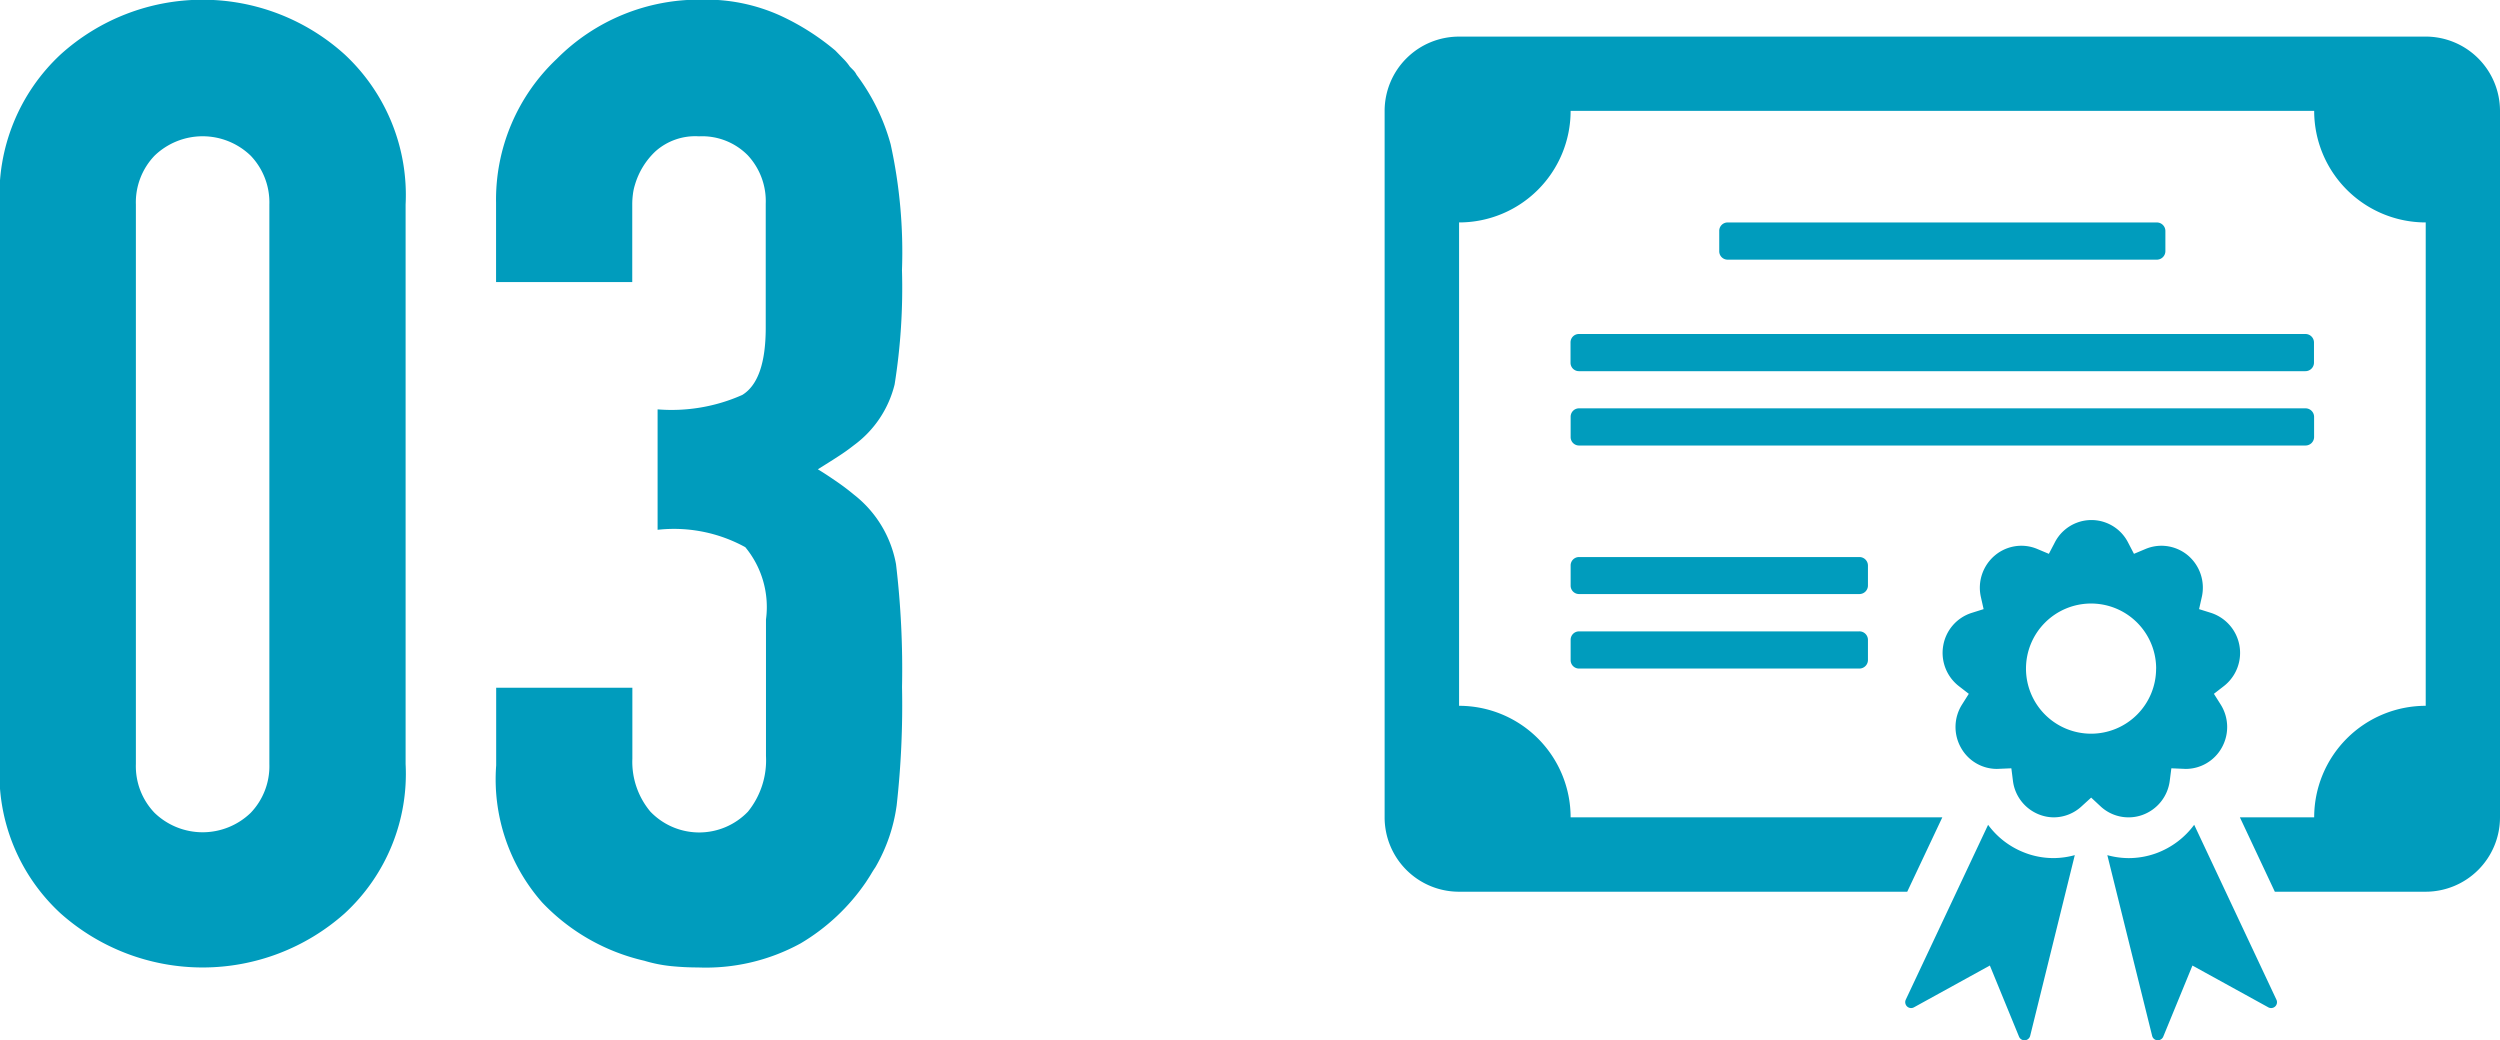
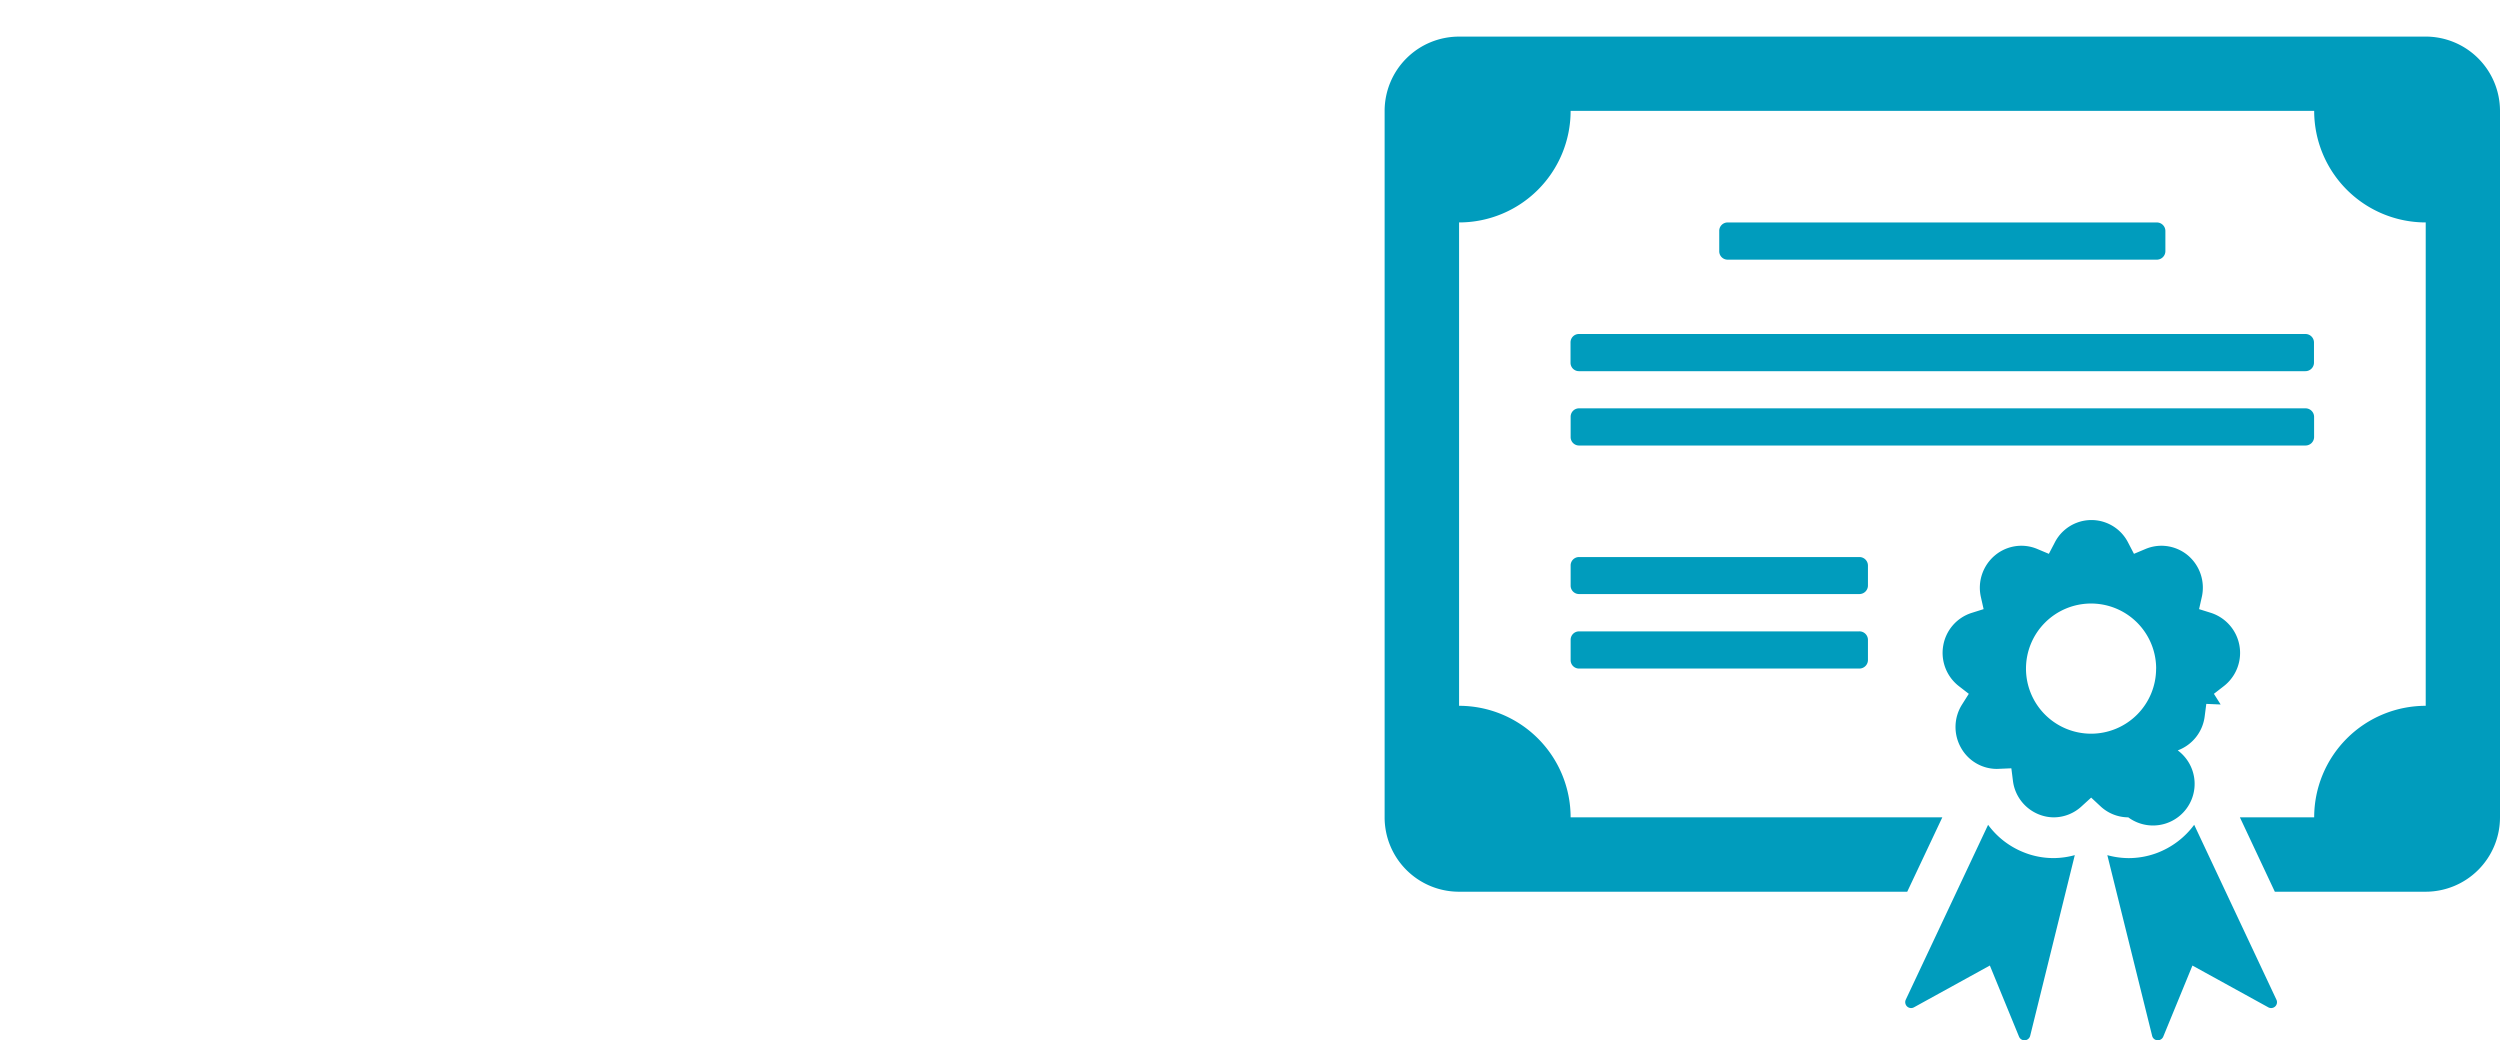
<svg xmlns="http://www.w3.org/2000/svg" id="ico_school03.svg" width="89.656" height="37.312" viewBox="0 0 89.656 37.312">
  <defs>
    <style>
      .cls-1 {
        fill: #009cbd;
        fill-rule: evenodd;
      }
    </style>
  </defs>
-   <path id="_03" data-name="03" class="cls-1" d="M232.333,839.087a6.8,6.8,0,0,0,2.178,5.352,7.659,7.659,0,0,0,10.2,0,6.805,6.805,0,0,0,2.179-5.352V819.023a6.885,6.885,0,0,0-2.179-5.376,7.59,7.59,0,0,0-10.2,0,6.884,6.884,0,0,0-2.178,5.376v20.064h0Zm4.884-20.064a2.423,2.423,0,0,1,.67-1.752,2.482,2.482,0,0,1,3.447,0,2.427,2.427,0,0,1,.67,1.752v20.064a2.42,2.42,0,0,1-.67,1.752,2.482,2.482,0,0,1-3.447,0,2.416,2.416,0,0,1-.67-1.752V819.023h0Zm18.719,11.664a5.309,5.309,0,0,1,3.136.624,3.367,3.367,0,0,1,.742,2.592v4.9a2.927,2.927,0,0,1-.646,1.992,2.424,2.424,0,0,1-3.5,0,2.784,2.784,0,0,1-.646-1.9v-2.544h-4.884v2.784a6.686,6.686,0,0,0,1.652,4.92,7.307,7.307,0,0,0,3.662,2.088,5.082,5.082,0,0,0,.958.192,9.587,9.587,0,0,0,.958.048,7.077,7.077,0,0,0,3.686-.862,7.393,7.393,0,0,0,2.346-2.2c0.064-.1.12-0.183,0.168-0.263s0.1-.168.167-0.264a6.037,6.037,0,0,0,.766-2.227,32.4,32.4,0,0,0,.192-4.24,31.894,31.894,0,0,0-.216-4.408,4.084,4.084,0,0,0-1.508-2.491c-0.191-.159-0.391-0.311-0.6-0.455s-0.439-.3-0.695-0.455c0.256-.16.5-0.311,0.719-0.455a7.022,7.022,0,0,0,.574-0.408,3.833,3.833,0,0,0,1.46-2.179,22.03,22.03,0,0,0,.264-4.1,18.03,18.03,0,0,0-.407-4.517,7.4,7.4,0,0,0-1.221-2.488,0.651,0.651,0,0,0-.12-0.17l-0.12-.121a1.9,1.9,0,0,0-.239-0.288L262.3,813.5a8.73,8.73,0,0,0-1.963-1.248,6.454,6.454,0,0,0-2.825-.576,7.186,7.186,0,0,0-5.2,2.123,6.933,6.933,0,0,0-2.178,5.16v2.845h4.884V819a2.777,2.777,0,0,1,.023-0.339,1.822,1.822,0,0,1,.072-0.34,2.682,2.682,0,0,1,.742-1.21,2.143,2.143,0,0,1,1.556-.534,2.3,2.3,0,0,1,1.748.678,2.415,2.415,0,0,1,.646,1.74v4.446q0,1.89-.838,2.409a6.237,6.237,0,0,1-3.04.519v4.32h0Z" transform="translate(-232.344 -811.688)" />
-   <path id="シェイプ_522" data-name="シェイプ 522" class="cls-1" d="M294.305,821a0.3,0.3,0,0,1-.305-0.306v-0.722a0.3,0.3,0,0,1,.305-0.306h15.388a0.307,0.307,0,0,1,.307.306v0.722a0.307,0.307,0,0,1-.307.306H294.305Zm5.028,10.97a0.306,0.306,0,0,0-.307-0.305H288.971a0.3,0.3,0,0,0-.3.305v0.722a0.3,0.3,0,0,0,.3.3h10.055a0.306,0.306,0,0,0,.307-0.3v-0.722Zm-0.307,2.361H288.971a0.3,0.3,0,0,0-.3.306v0.721a0.3,0.3,0,0,0,.3.306h10.055a0.307,0.307,0,0,0,.307-0.306v-0.721A0.306,0.306,0,0,0,299.026,834.33Zm-10.359-10.359v0.721a0.3,0.3,0,0,0,.3.306h26.055a0.307,0.307,0,0,0,.307-0.306v-0.721a0.306,0.306,0,0,0-.307-0.306H288.971A0.3,0.3,0,0,0,288.667,823.971Zm26.666,3.387v-0.721a0.307,0.307,0,0,0-.307-0.306H288.971a0.3,0.3,0,0,0-.3.306v0.721a0.3,0.3,0,0,0,.3.306h26.055A0.307,0.307,0,0,0,315.333,827.358Zm4-14.358H284.667A2.666,2.666,0,0,0,282,815.666V841a2.666,2.666,0,0,0,2.667,2.667h16.075L302,841h-13.33a4,4,0,0,0-4-4V819.665a4,4,0,0,0,4-4h26.666a4,4,0,0,0,4,4V837a4,4,0,0,0-4,4h-2.664l1.253,2.667h5.411A2.668,2.668,0,0,0,322,841V815.666A2.667,2.667,0,0,0,319.333,813Zm-8.3,28.266a2.957,2.957,0,0,1-1.347,1.015,2.9,2.9,0,0,1-1.013.18,2.94,2.94,0,0,1-.755-0.106l1.607,6.48a0.206,0.206,0,0,0,.187.158,0.212,0.212,0,0,0,.211-0.128l1.047-2.551,2.724,1.5a0.21,0.21,0,0,0,.289-0.274Zm-6.052,1.011a2.918,2.918,0,0,1-1.339-1.01l-2.953,6.272a0.214,0.214,0,0,0,.047.242,0.211,0.211,0,0,0,.245.032l2.724-1.5,1.046,2.551a0.211,0.211,0,0,0,.4-0.03l1.6-6.48a2.928,2.928,0,0,1-.755.106A2.87,2.87,0,0,1,304.977,842.277ZM308.669,841a1.466,1.466,0,0,1-1-.4l-0.331-.308L307,840.6A1.474,1.474,0,0,1,306,841a1.452,1.452,0,0,1-.5-0.091,1.494,1.494,0,0,1-.967-1.217l-0.057-.451-0.518.022a1.475,1.475,0,0,1-1.284-.751,1.508,1.508,0,0,1,.034-1.559l0.242-.383-0.357-.276a1.51,1.51,0,0,1-.56-1.453,1.494,1.494,0,0,1,1.019-1.173l0.429-.135-0.1-.444a1.512,1.512,0,0,1,.5-1.478,1.479,1.479,0,0,1,.956-0.351,1.46,1.46,0,0,1,.57.116l0.414,0.174,0.209-.4a1.475,1.475,0,0,1,2.635,0l0.208,0.4,0.414-.174a1.465,1.465,0,0,1,.571-0.116,1.485,1.485,0,0,1,.956.351,1.516,1.516,0,0,1,.494,1.478l-0.1.444,0.43,0.135a1.509,1.509,0,0,1,.458,2.626l-0.356.276,0.242,0.383a1.513,1.513,0,0,1,.034,1.559,1.482,1.482,0,0,1-1.287.751l-0.515-.022-0.058.451a1.5,1.5,0,0,1-.966,1.217A1.456,1.456,0,0,1,308.669,841Zm1-5.332A2.334,2.334,0,1,0,307.333,838,2.332,2.332,0,0,0,309.667,835.663Z" transform="translate(-232.344 -811.688)" />
+   <path id="シェイプ_522" data-name="シェイプ 522" class="cls-1" d="M294.305,821a0.3,0.3,0,0,1-.305-0.306v-0.722a0.3,0.3,0,0,1,.305-0.306h15.388a0.307,0.307,0,0,1,.307.306v0.722a0.307,0.307,0,0,1-.307.306H294.305Zm5.028,10.97a0.306,0.306,0,0,0-.307-0.305H288.971a0.3,0.3,0,0,0-.3.305v0.722a0.3,0.3,0,0,0,.3.3h10.055a0.306,0.306,0,0,0,.307-0.3v-0.722Zm-0.307,2.361H288.971a0.3,0.3,0,0,0-.3.306v0.721a0.3,0.3,0,0,0,.3.306h10.055a0.307,0.307,0,0,0,.307-0.306v-0.721A0.306,0.306,0,0,0,299.026,834.33Zm-10.359-10.359v0.721a0.3,0.3,0,0,0,.3.306h26.055a0.307,0.307,0,0,0,.307-0.306v-0.721a0.306,0.306,0,0,0-.307-0.306H288.971A0.3,0.3,0,0,0,288.667,823.971Zm26.666,3.387v-0.721a0.307,0.307,0,0,0-.307-0.306H288.971a0.3,0.3,0,0,0-.3.306v0.721a0.3,0.3,0,0,0,.3.306h26.055A0.307,0.307,0,0,0,315.333,827.358Zm4-14.358H284.667A2.666,2.666,0,0,0,282,815.666V841a2.666,2.666,0,0,0,2.667,2.667h16.075L302,841h-13.33a4,4,0,0,0-4-4V819.665a4,4,0,0,0,4-4h26.666a4,4,0,0,0,4,4V837a4,4,0,0,0-4,4h-2.664l1.253,2.667h5.411A2.668,2.668,0,0,0,322,841V815.666A2.667,2.667,0,0,0,319.333,813Zm-8.3,28.266a2.957,2.957,0,0,1-1.347,1.015,2.9,2.9,0,0,1-1.013.18,2.94,2.94,0,0,1-.755-0.106l1.607,6.48a0.206,0.206,0,0,0,.187.158,0.212,0.212,0,0,0,.211-0.128l1.047-2.551,2.724,1.5a0.21,0.21,0,0,0,.289-0.274Zm-6.052,1.011a2.918,2.918,0,0,1-1.339-1.01l-2.953,6.272a0.214,0.214,0,0,0,.047.242,0.211,0.211,0,0,0,.245.032l2.724-1.5,1.046,2.551a0.211,0.211,0,0,0,.4-0.03l1.6-6.48a2.928,2.928,0,0,1-.755.106A2.87,2.87,0,0,1,304.977,842.277ZM308.669,841a1.466,1.466,0,0,1-1-.4l-0.331-.308L307,840.6A1.474,1.474,0,0,1,306,841a1.452,1.452,0,0,1-.5-0.091,1.494,1.494,0,0,1-.967-1.217l-0.057-.451-0.518.022a1.475,1.475,0,0,1-1.284-.751,1.508,1.508,0,0,1,.034-1.559l0.242-.383-0.357-.276a1.51,1.51,0,0,1-.56-1.453,1.494,1.494,0,0,1,1.019-1.173l0.429-.135-0.1-.444a1.512,1.512,0,0,1,.5-1.478,1.479,1.479,0,0,1,.956-0.351,1.46,1.46,0,0,1,.57.116l0.414,0.174,0.209-.4a1.475,1.475,0,0,1,2.635,0l0.208,0.4,0.414-.174a1.465,1.465,0,0,1,.571-0.116,1.485,1.485,0,0,1,.956.351,1.516,1.516,0,0,1,.494,1.478l-0.1.444,0.43,0.135a1.509,1.509,0,0,1,.458,2.626l-0.356.276,0.242,0.383l-0.515-.022-0.058.451a1.5,1.5,0,0,1-.966,1.217A1.456,1.456,0,0,1,308.669,841Zm1-5.332A2.334,2.334,0,1,0,307.333,838,2.332,2.332,0,0,0,309.667,835.663Z" transform="translate(-232.344 -811.688)" />
</svg>